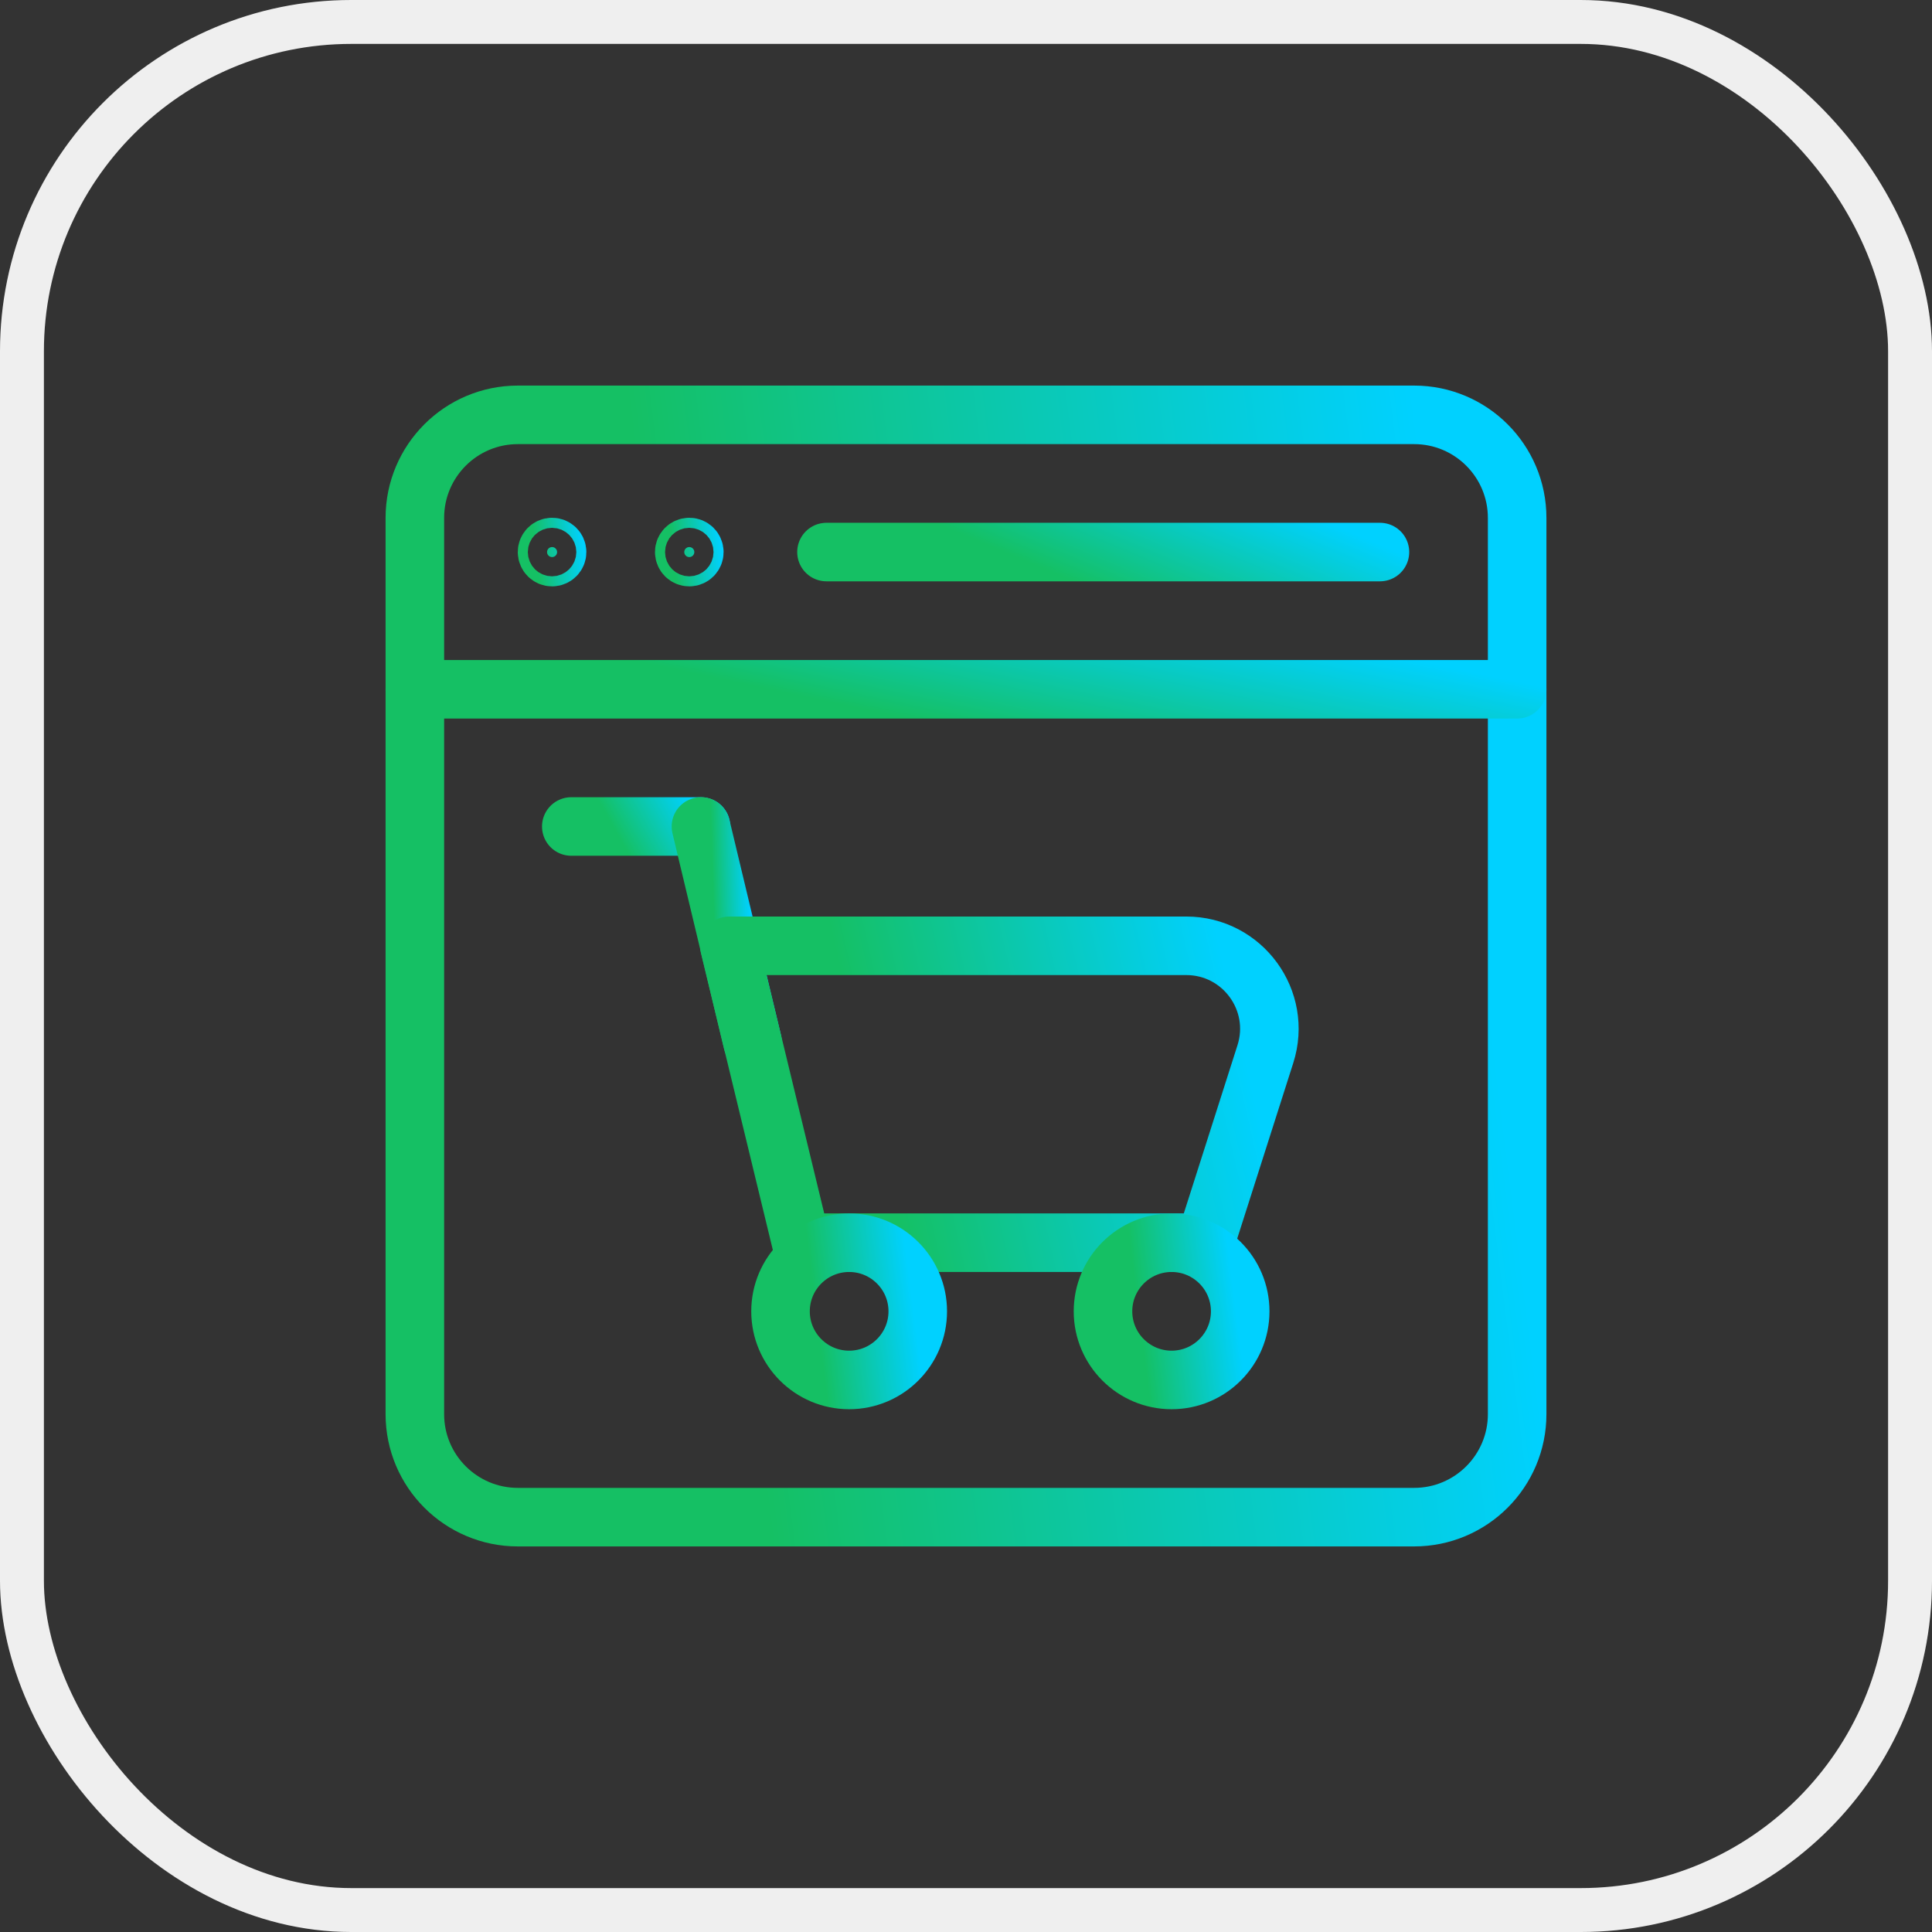
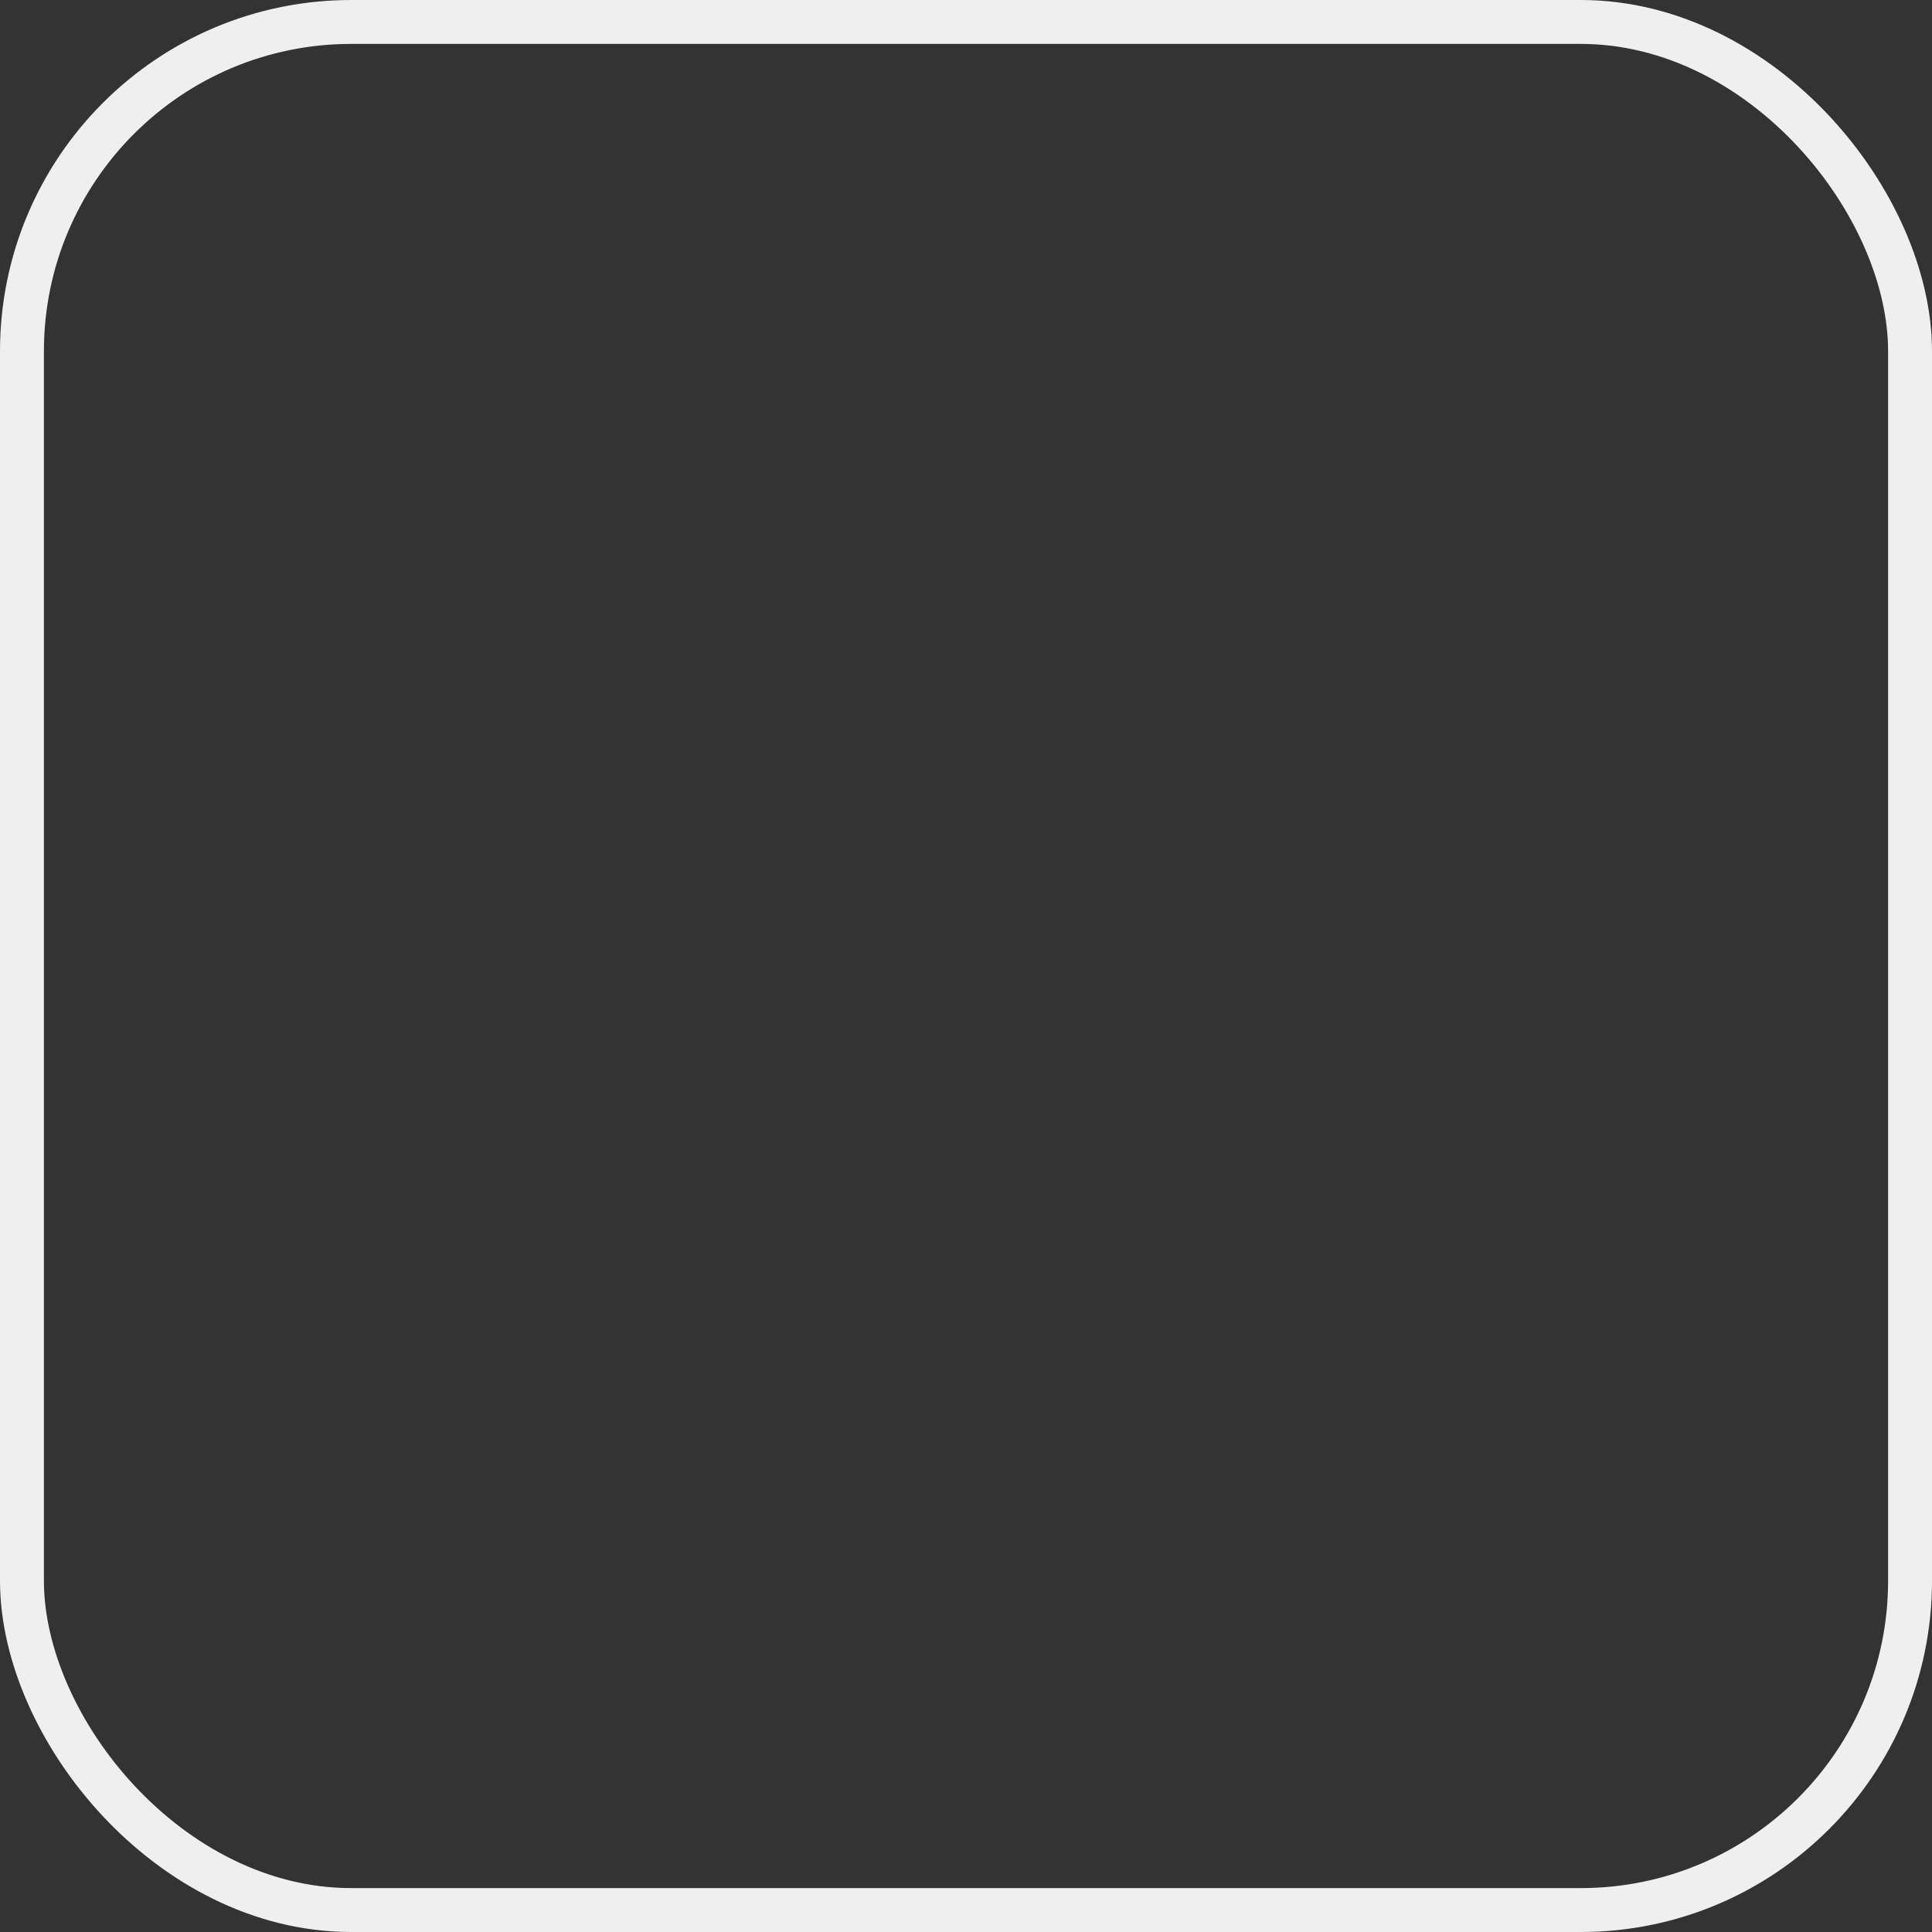
<svg xmlns="http://www.w3.org/2000/svg" width="66" height="66" viewBox="0 0 66 66" fill="none">
  <rect x="0" y="0" width="66" height="66" fill="#333333" stroke="none" />
  <g clip-path="url(#clip0_13480_14667)">
    <path d="M23.946 28.234H19.516" stroke="url(#paint0_linear_13480_14667)" stroke-width="2" stroke-miterlimit="10" stroke-linecap="round" stroke-linejoin="round" />
    <path d="M25.705 35.589L23.945 28.234" stroke="url(#paint1_linear_13480_14667)" stroke-width="2" stroke-miterlimit="10" stroke-linecap="round" stroke-linejoin="round" />
    <path d="M44.816 51.828H48.309C50.252 51.828 51.828 50.252 51.828 48.309V17.692C51.828 15.748 50.252 14.172 48.309 14.172H17.691C15.748 14.172 14.172 15.748 14.172 17.692V48.309C14.172 50.252 15.748 51.828 17.691 51.828H21.184H44.816Z" stroke="url(#paint2_linear_13480_14667)" stroke-width="2" stroke-miterlimit="10" stroke-linecap="round" stroke-linejoin="round" />
    <path d="M14.172 23.547H51.828" stroke="url(#paint3_linear_13480_14667)" stroke-width="2" stroke-miterlimit="10" stroke-linecap="round" stroke-linejoin="round" />
    <path d="M28.234 18.859H47.141" stroke="url(#paint4_linear_13480_14667)" stroke-width="2" stroke-miterlimit="10" stroke-linecap="round" stroke-linejoin="round" />
    <path d="M18.859 19.031C18.954 19.031 19.031 18.954 19.031 18.859C19.031 18.765 18.954 18.688 18.859 18.688C18.765 18.688 18.688 18.765 18.688 18.859C18.688 18.954 18.765 19.031 18.859 19.031Z" fill="url(#paint5_linear_13480_14667)" stroke="url(#paint6_linear_13480_14667)" stroke-width="2" />
    <path d="M23.547 19.031C23.642 19.031 23.719 18.954 23.719 18.859C23.719 18.765 23.642 18.688 23.547 18.688C23.452 18.688 23.375 18.765 23.375 18.859C23.375 18.954 23.452 19.031 23.547 19.031Z" fill="url(#paint7_linear_13480_14667)" stroke="url(#paint8_linear_13480_14667)" stroke-width="2" />
-     <path d="M43.227 36.01L41.171 42.452H27.37L24.914 32.31H40.525C42.446 32.31 43.812 34.179 43.227 36.01Z" stroke="url(#paint9_linear_13480_14667)" stroke-width="2" stroke-miterlimit="10" stroke-linecap="round" stroke-linejoin="round" />
-     <path d="M31.352 44.797C31.352 46.091 30.302 47.141 29.008 47.141C27.713 47.141 26.664 46.091 26.664 44.797C26.664 43.502 27.713 42.453 29.008 42.453C30.302 42.453 31.352 43.502 31.352 44.797Z" stroke="url(#paint10_linear_13480_14667)" stroke-width="2" stroke-miterlimit="10" stroke-linecap="round" stroke-linejoin="round" />
-     <path d="M42.367 44.797C42.367 46.091 41.318 47.141 40.023 47.141C38.729 47.141 37.68 46.091 37.68 44.797C37.68 43.502 38.729 42.453 40.023 42.453C41.318 42.453 42.367 43.502 42.367 44.797Z" stroke="url(#paint11_linear_13480_14667)" stroke-width="2" stroke-miterlimit="10" stroke-linecap="round" stroke-linejoin="round" />
+     <path d="M42.367 44.797C38.729 47.141 37.68 46.091 37.68 44.797C37.68 43.502 38.729 42.453 40.023 42.453C41.318 42.453 42.367 43.502 42.367 44.797Z" stroke="url(#paint11_linear_13480_14667)" stroke-width="2" stroke-miterlimit="10" stroke-linecap="round" stroke-linejoin="round" />
  </g>
  <rect x="0.75" y="0.75" width="64.5" height="64.5" rx="11.25" stroke="#EFEFEF" stroke-width="1.5" />
  <defs>
    <linearGradient id="paint0_linear_13480_14667" x1="19.448" y1="28.114" x2="23.252" y2="25.991" gradientUnits="userSpaceOnUse">
      <stop offset="0.285" stop-color="#15C064" />
      <stop offset="0.918" stop-color="#00D1FF" />
    </linearGradient>
    <linearGradient id="paint1_linear_13480_14667" x1="23.919" y1="34.702" x2="25.898" y2="34.642" gradientUnits="userSpaceOnUse">
      <stop offset="0.285" stop-color="#15C064" />
      <stop offset="0.918" stop-color="#00D1FF" />
    </linearGradient>
    <linearGradient id="paint2_linear_13480_14667" x1="13.6" y1="47.285" x2="55.337" y2="42.026" gradientUnits="userSpaceOnUse">
      <stop offset="0.285" stop-color="#15C064" />
      <stop offset="0.918" stop-color="#00D1FF" />
    </linearGradient>
    <linearGradient id="paint3_linear_13480_14667" x1="13.6" y1="23.426" x2="15.403" y2="14.869" gradientUnits="userSpaceOnUse">
      <stop offset="0.285" stop-color="#15C064" />
      <stop offset="0.918" stop-color="#00D1FF" />
    </linearGradient>
    <linearGradient id="paint4_linear_13480_14667" x1="27.947" y1="18.739" x2="31.137" y2="11.141" gradientUnits="userSpaceOnUse">
      <stop offset="0.285" stop-color="#15C064" />
      <stop offset="0.918" stop-color="#00D1FF" />
    </linearGradient>
    <linearGradient id="paint5_linear_13480_14667" x1="17.652" y1="19.748" x2="20.25" y2="19.421" gradientUnits="userSpaceOnUse">
      <stop offset="0.285" stop-color="#15C064" />
      <stop offset="0.918" stop-color="#00D1FF" />
    </linearGradient>
    <linearGradient id="paint6_linear_13480_14667" x1="17.652" y1="19.748" x2="20.25" y2="19.421" gradientUnits="userSpaceOnUse">
      <stop offset="0.285" stop-color="#15C064" />
      <stop offset="0.918" stop-color="#00D1FF" />
    </linearGradient>
    <linearGradient id="paint7_linear_13480_14667" x1="22.339" y1="19.748" x2="24.937" y2="19.421" gradientUnits="userSpaceOnUse">
      <stop offset="0.285" stop-color="#15C064" />
      <stop offset="0.918" stop-color="#00D1FF" />
    </linearGradient>
    <linearGradient id="paint8_linear_13480_14667" x1="22.339" y1="19.748" x2="24.937" y2="19.421" gradientUnits="userSpaceOnUse">
      <stop offset="0.285" stop-color="#15C064" />
      <stop offset="0.918" stop-color="#00D1FF" />
    </linearGradient>
    <linearGradient id="paint9_linear_13480_14667" x1="24.634" y1="41.228" x2="44.371" y2="36.704" gradientUnits="userSpaceOnUse">
      <stop offset="0.285" stop-color="#15C064" />
      <stop offset="0.918" stop-color="#00D1FF" />
    </linearGradient>
    <linearGradient id="paint10_linear_13480_14667" x1="26.593" y1="46.575" x2="31.788" y2="45.92" gradientUnits="userSpaceOnUse">
      <stop offset="0.285" stop-color="#15C064" />
      <stop offset="0.918" stop-color="#00D1FF" />
    </linearGradient>
    <linearGradient id="paint11_linear_13480_14667" x1="37.608" y1="46.575" x2="42.804" y2="45.92" gradientUnits="userSpaceOnUse">
      <stop offset="0.285" stop-color="#15C064" />
      <stop offset="0.918" stop-color="#00D1FF" />
    </linearGradient>
    <clipPath id="clip0_13480_14667">
-       <rect width="40" height="40" fill="white" transform="translate(13 13)" />
-     </clipPath>
+       </clipPath>
  </defs>
</svg>